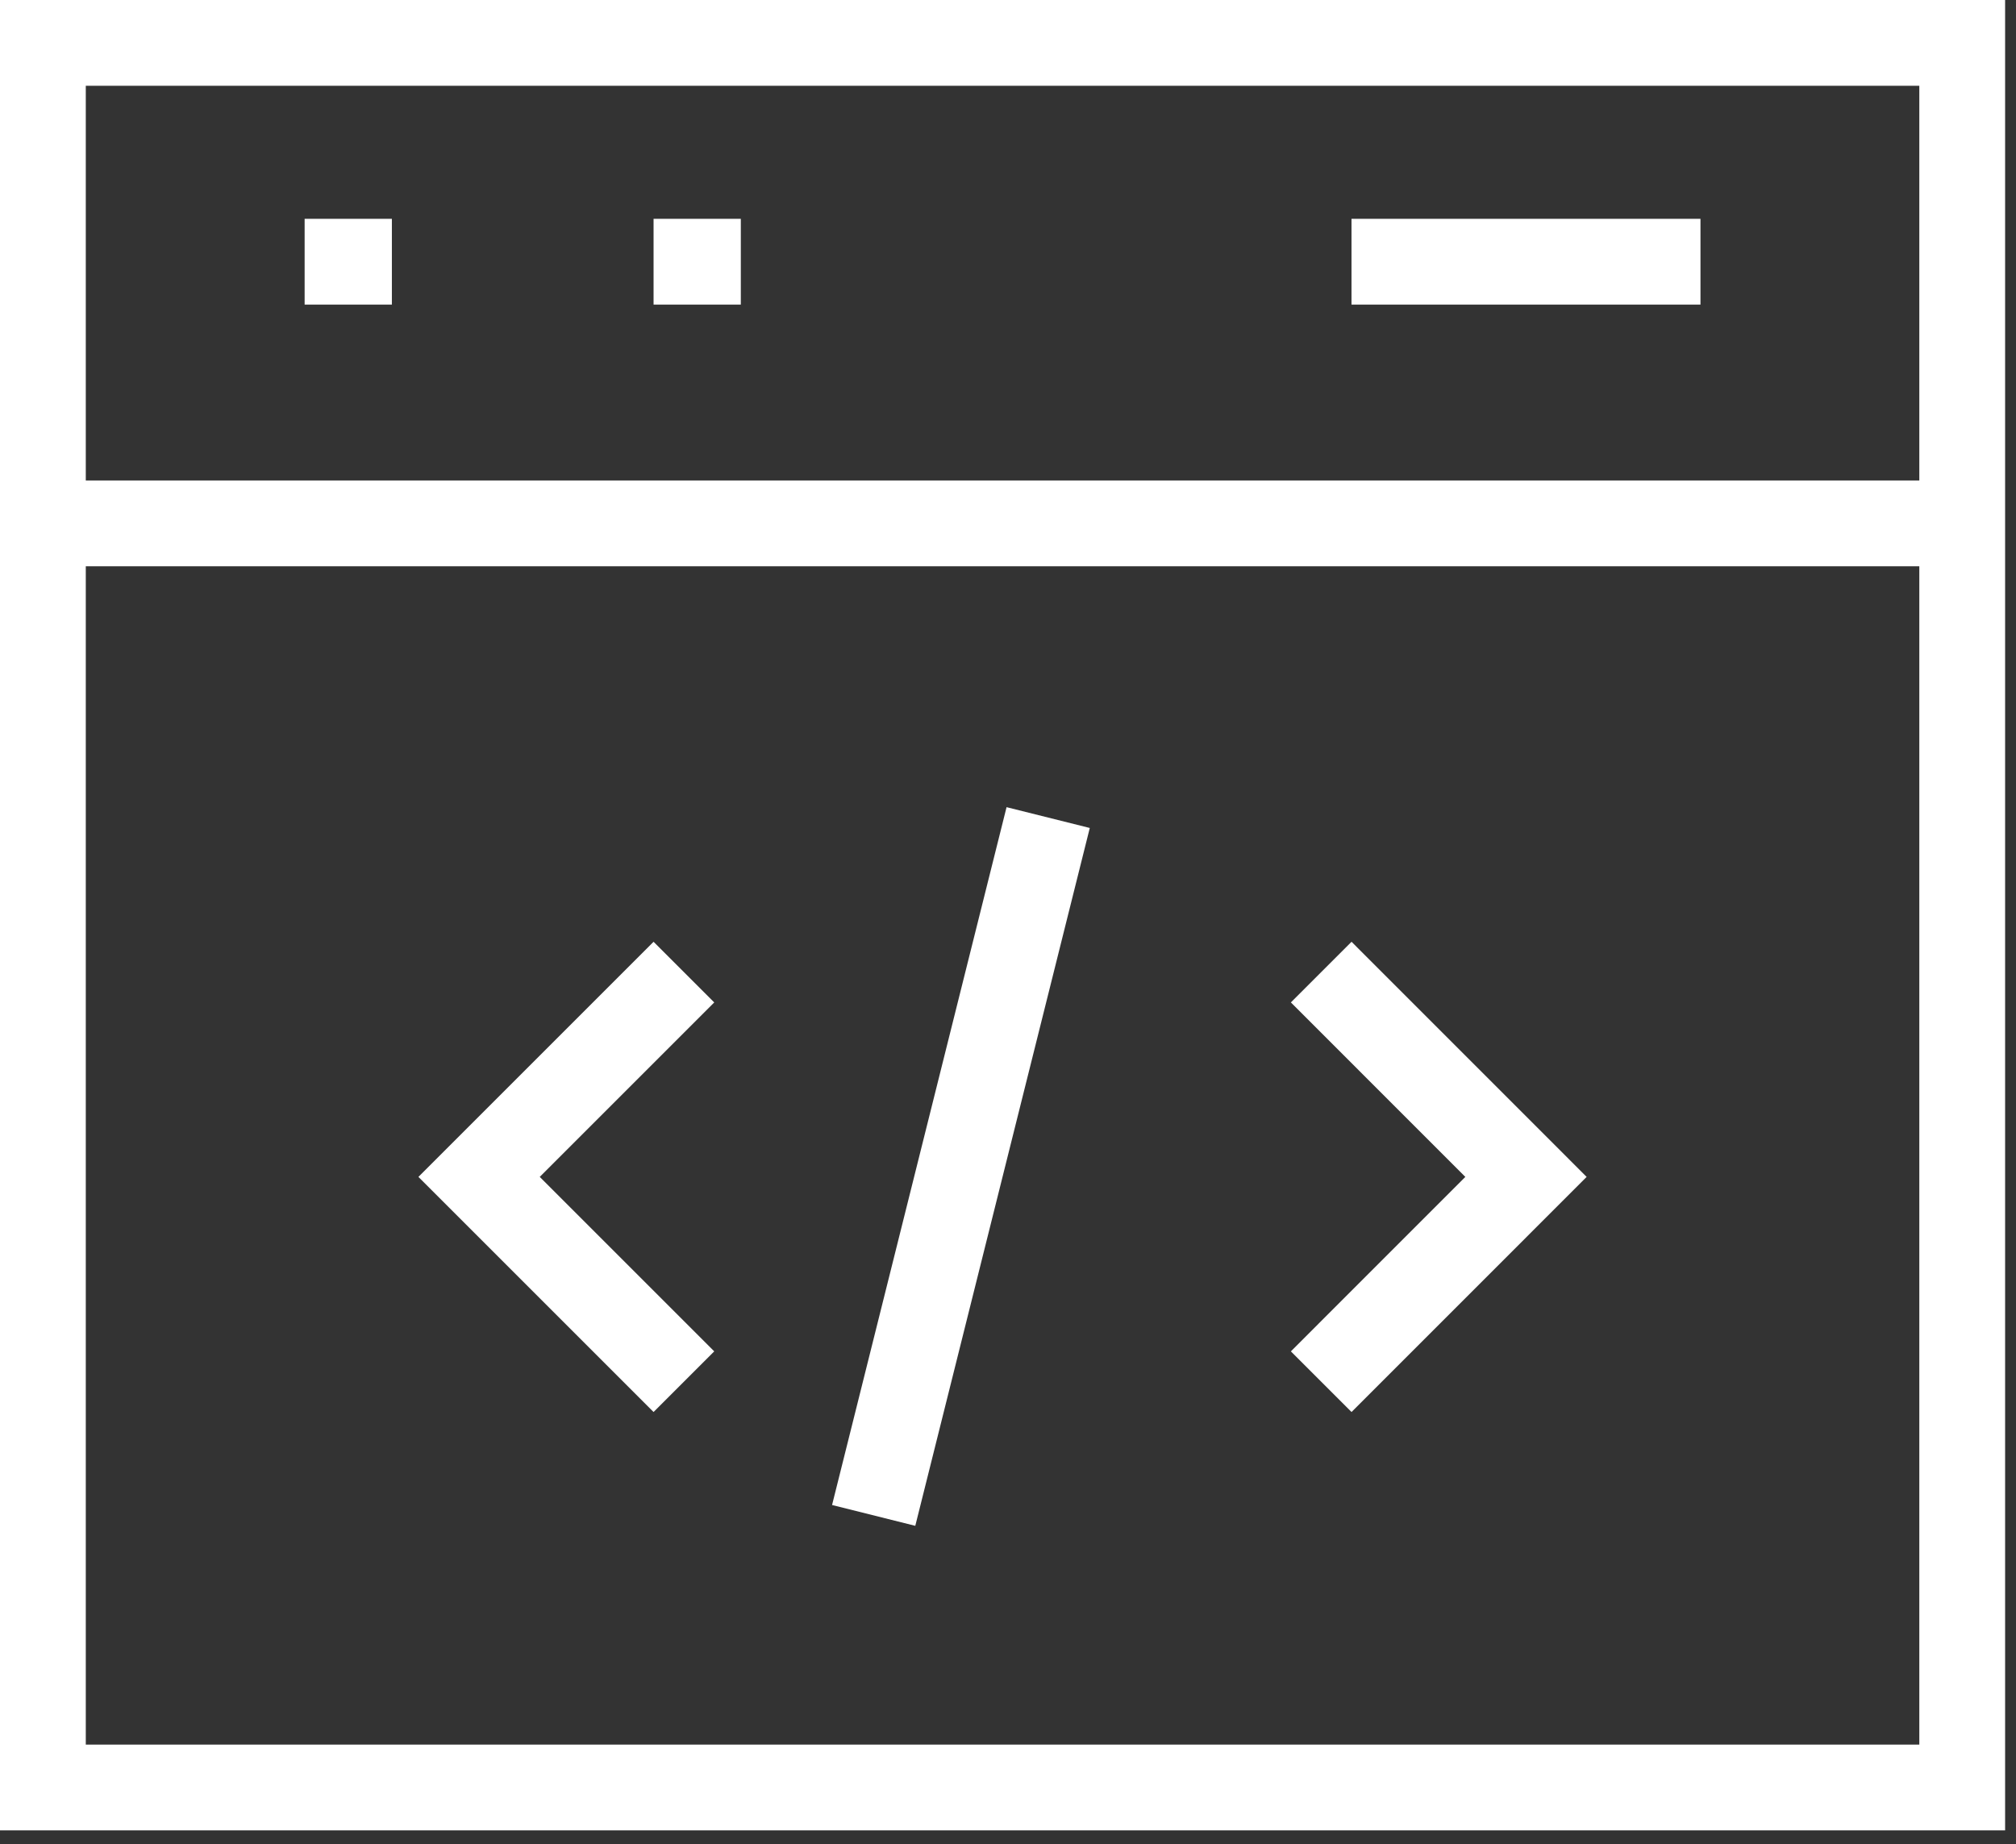
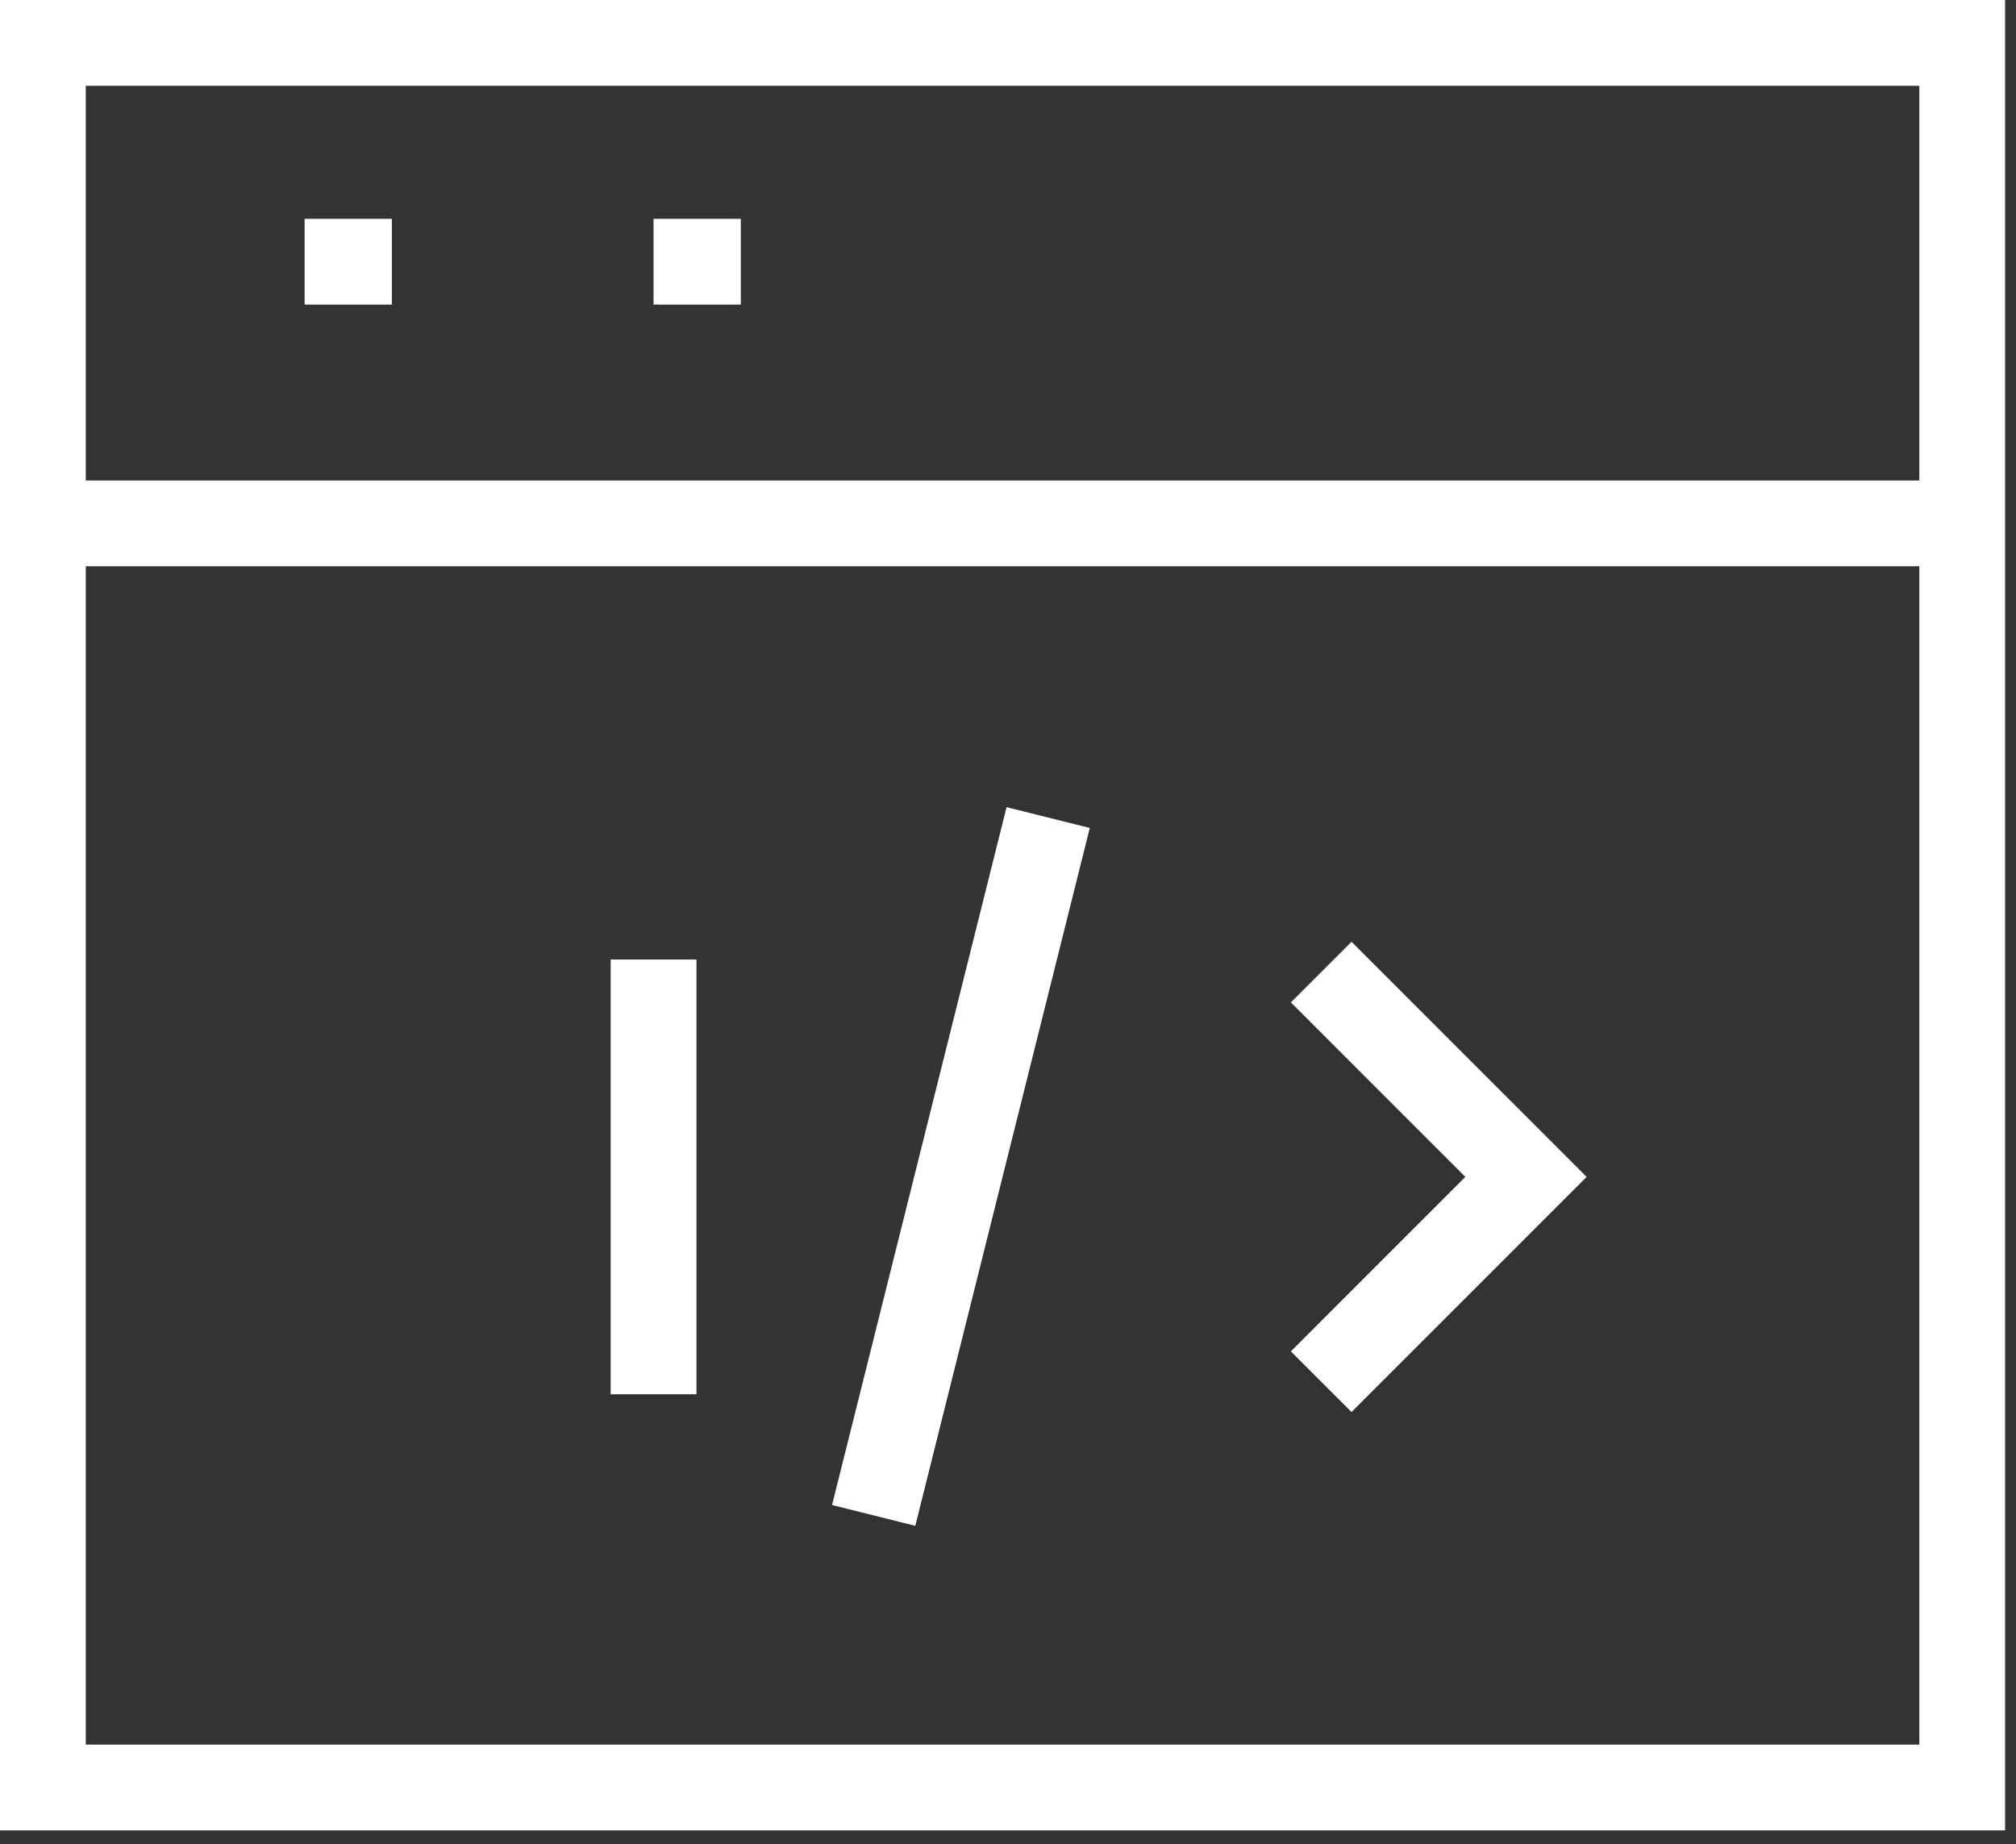
<svg xmlns="http://www.w3.org/2000/svg" width="47" height="43" viewBox="0 0 47 43" fill="none">
  <rect x="0" y="0" width="47" height="43" fill="#333333" stroke="none" />
-   <path d="M15.237 23.373L11.169 27.441L15.237 31.509" stroke="white" stroke-width="2" stroke-linecap="square" />
+   <path d="M15.237 23.373L15.237 31.509" stroke="white" stroke-width="2" stroke-linecap="square" />
  <path d="M31.509 23.373L35.576 27.441L31.509 31.509" stroke="white" stroke-width="2" stroke-linecap="square" />
  <line x1="20.611" y1="34.364" x2="24.194" y2="20.033" stroke="white" stroke-width="2" stroke-linecap="square" />
  <line x1="8.102" y1="6.102" x2="8.136" y2="6.102" stroke="white" stroke-width="2" stroke-linecap="square" />
  <line x1="16.237" y1="6.102" x2="16.271" y2="6.102" stroke="white" stroke-width="2" stroke-linecap="square" />
-   <line x1="32.508" y1="6.102" x2="38.644" y2="6.102" stroke="white" stroke-width="2" stroke-linecap="square" />
  <line x1="2" y1="12.203" x2="44.746" y2="12.203" stroke="white" stroke-width="2" stroke-linecap="square" />
  <rect x="1" y="1" width="44.746" height="40.678" stroke="white" stroke-width="2" stroke-linecap="square" />
</svg>